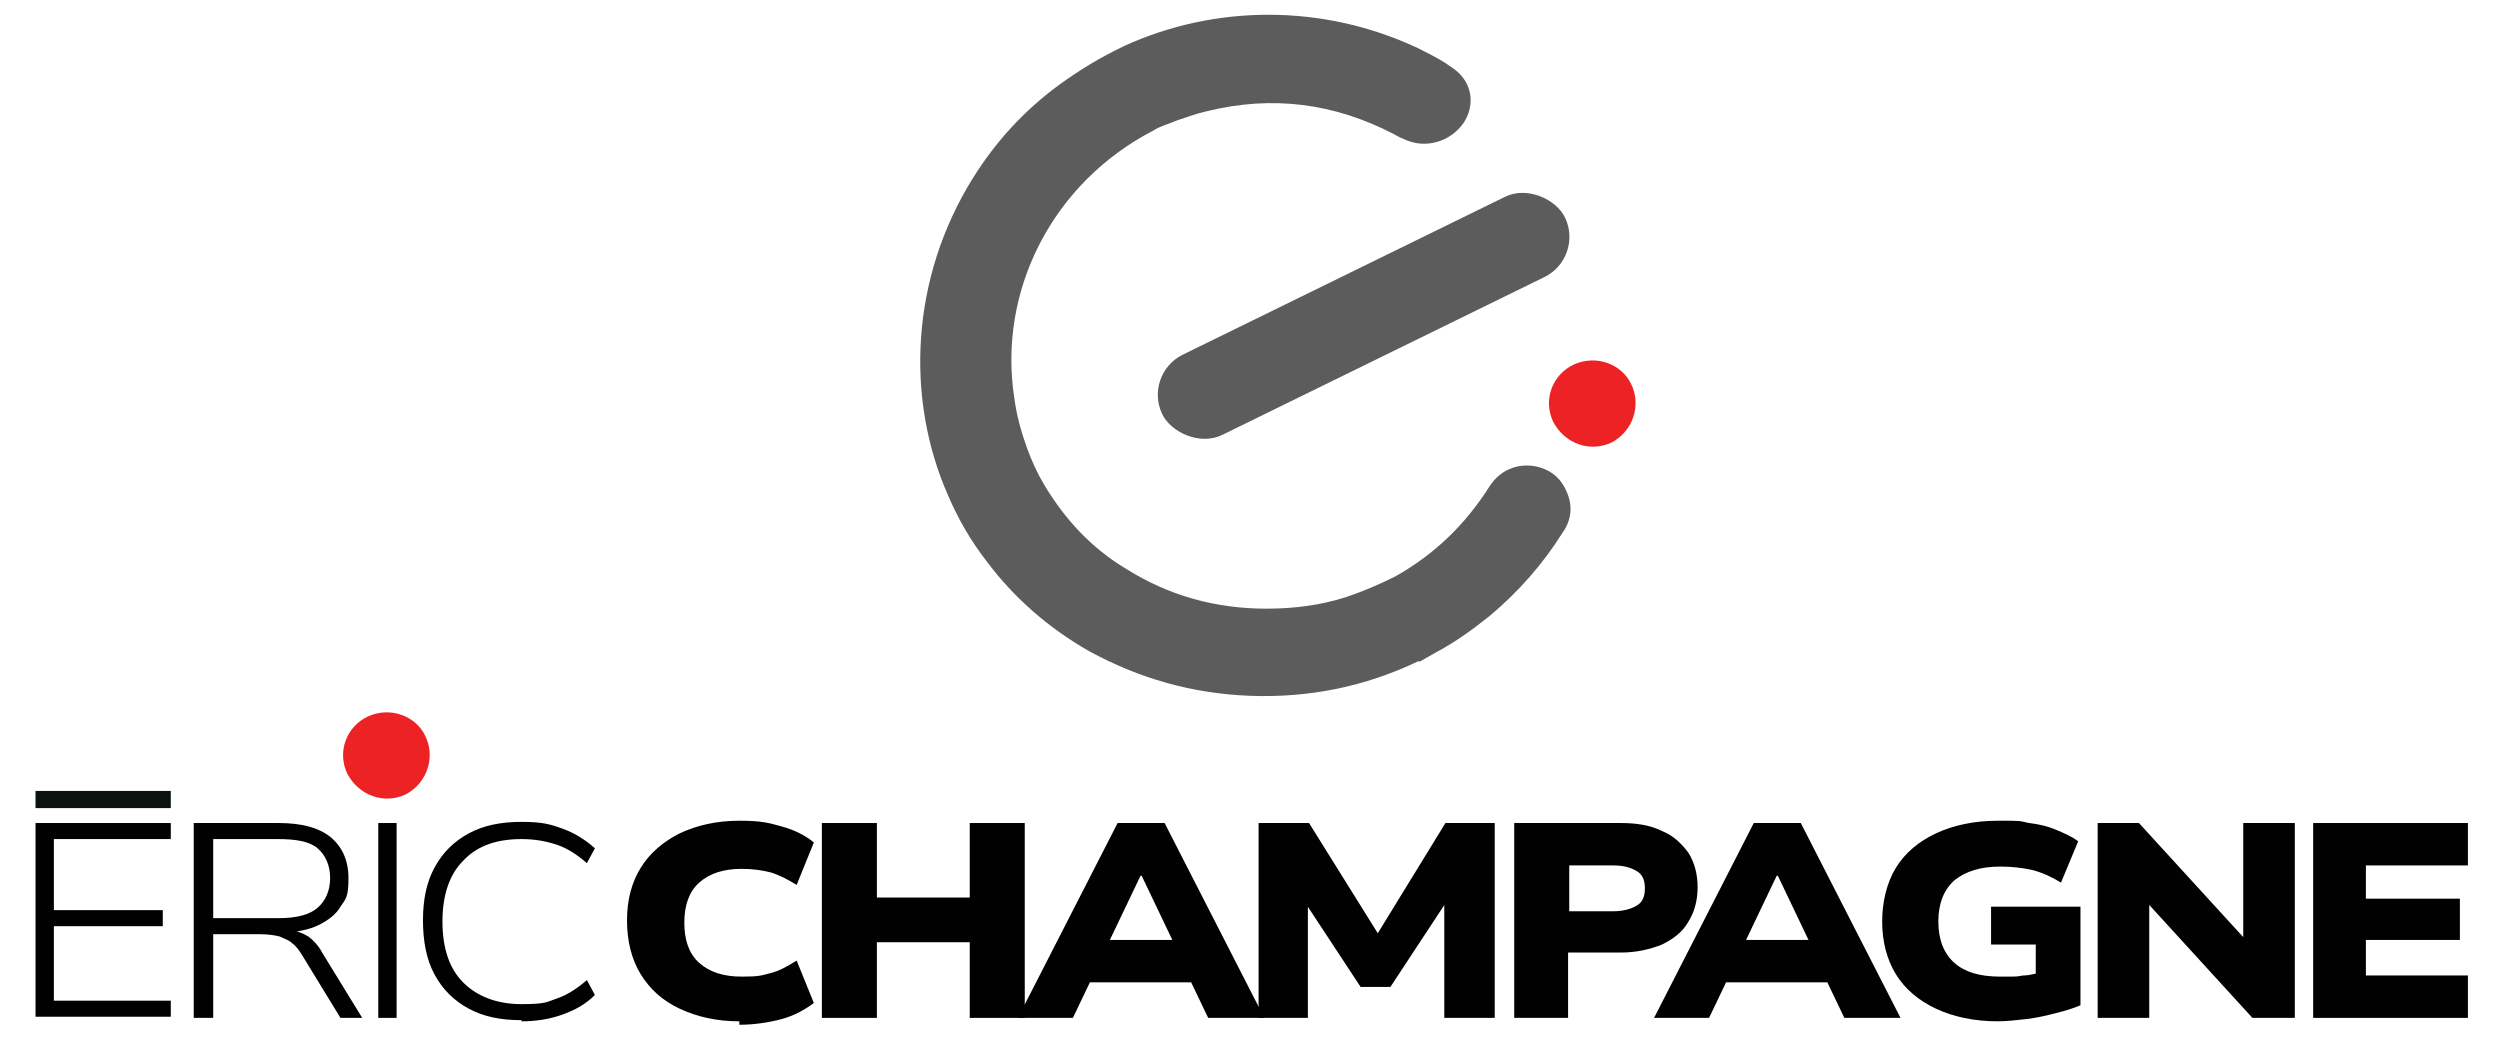
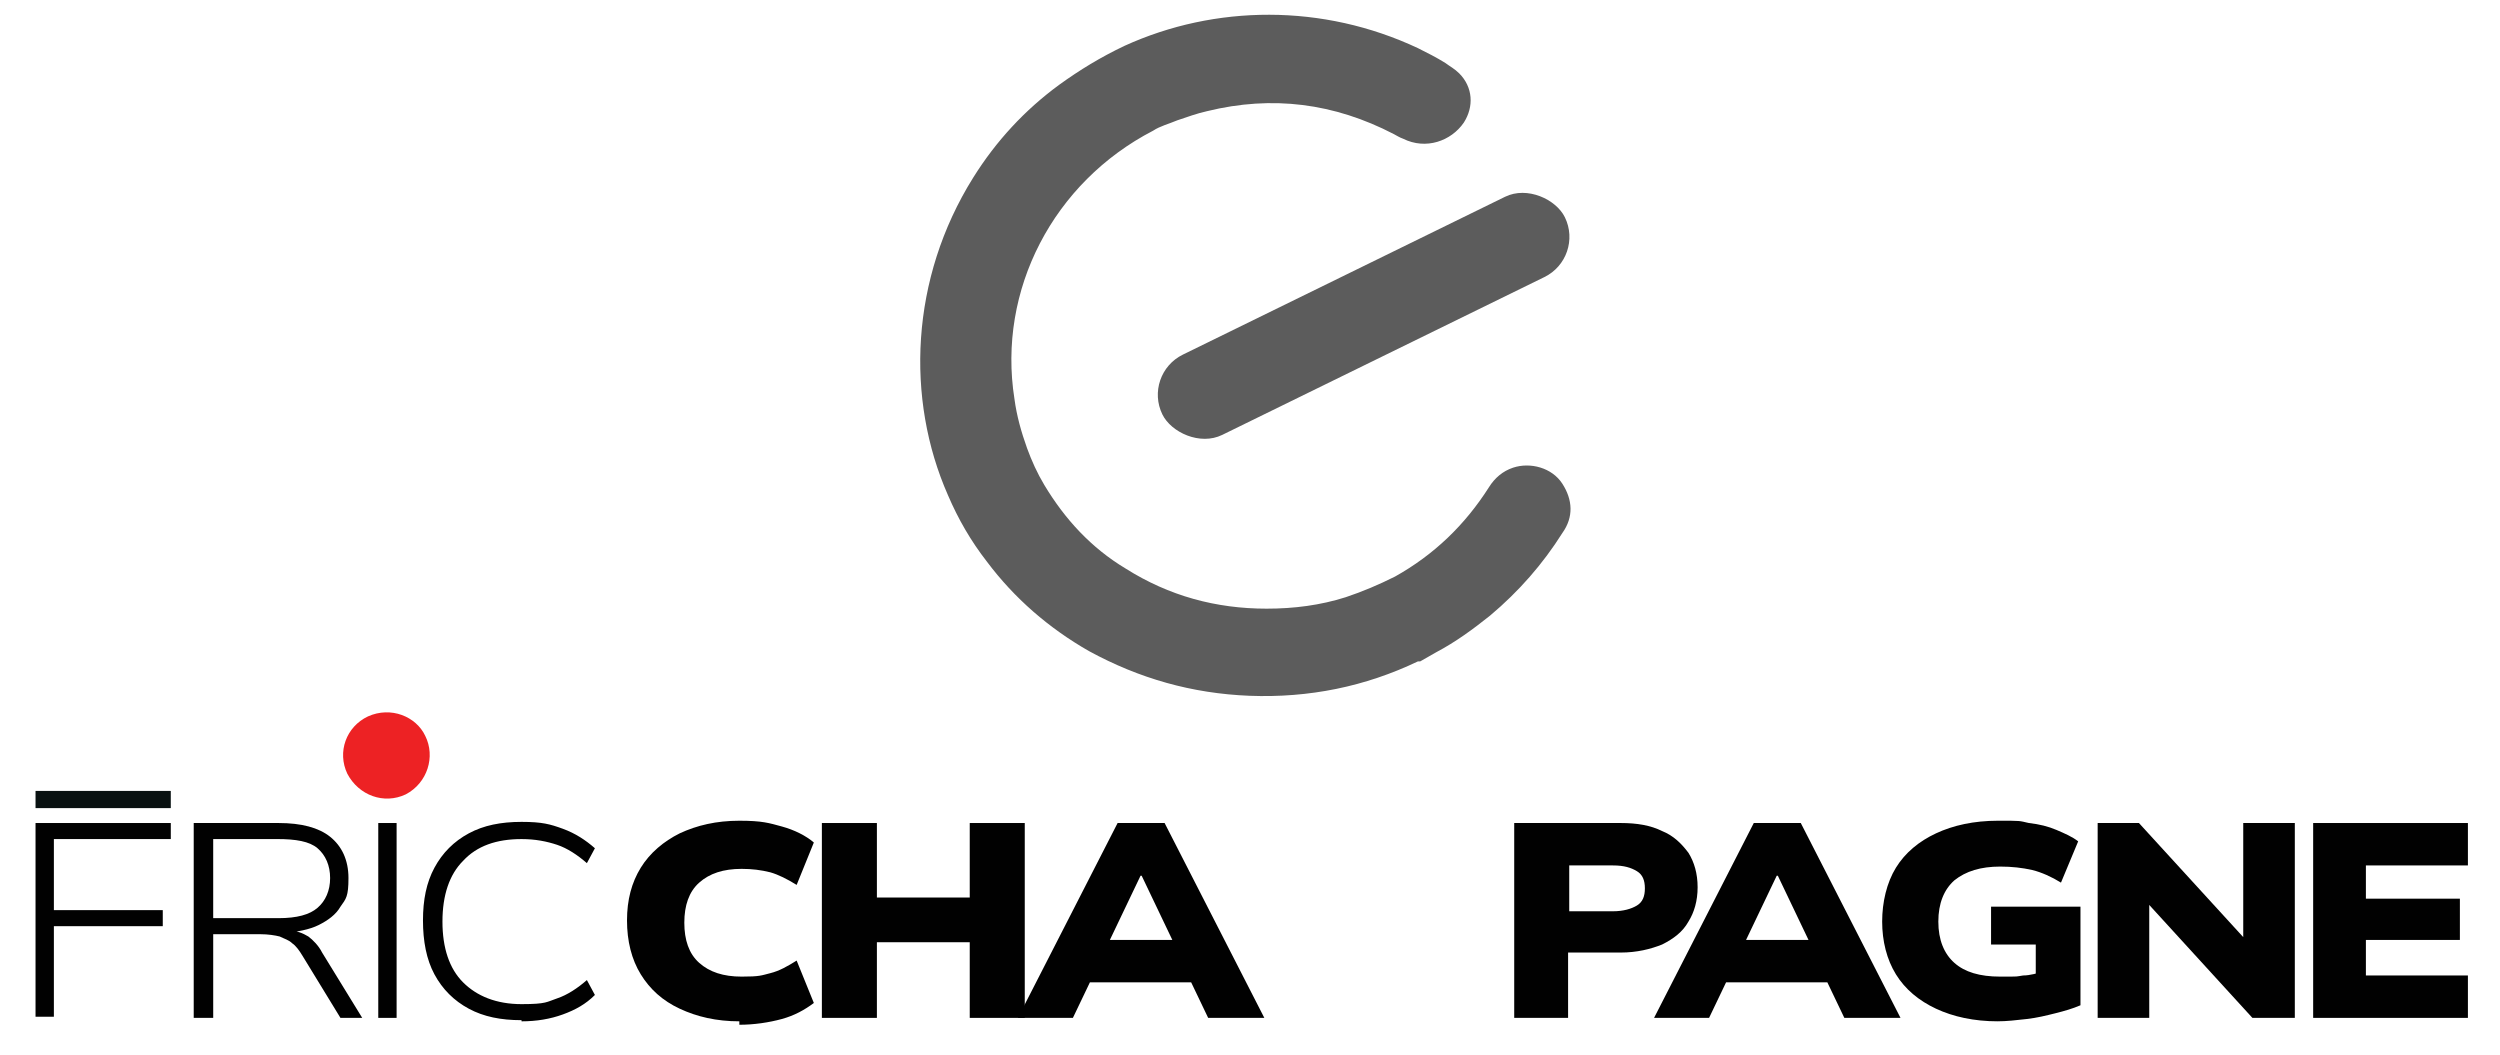
<svg xmlns="http://www.w3.org/2000/svg" id="Layer_1" version="1.1" viewBox="0 0 218.1 92">
  <defs>
    <style>
      .st0 {
        fill: #091111;
      }

      .st1 {
        fill: #010101;
      }

      .st2 {
        fill: #ed2224;
      }

      .st3 {
        fill: #5c5c5c;
      }
    </style>
  </defs>
  <g>
    <path class="st3" d="M123.7,57.7c-4.6,2.2-9.5,3.2-14.7,3-5-.2-9.6-1.5-14-3.9-3.5-2-6.5-4.6-8.9-7.8-1.4-1.8-2.5-3.7-3.4-5.8-3.7-8.4-3.3-18.9,2.2-27.7,2-3.2,4.5-5.9,7.5-8.1,1.8-1.3,3.6-2.4,5.7-3.4,7.9-3.6,17.3-3.7,25.6.2.8.4,1.6.8,2.4,1.3.4.3.8.5,1.2.9,1.2,1.2,1.3,2.9.4,4.3-1.1,1.6-3.3,2.4-5.3,1.4-.3-.1-.6-.3-.8-.4-5.2-2.7-10.6-3.4-16.3-2-.9.2-1.7.5-2.6.8-.7.3-1.5.5-2.1.9-8.7,4.5-13.6,13.9-12.1,23.4.2,1.5.6,2.9,1.1,4.3.4,1.1.9,2.2,1.5,3.2,1.8,3,4.1,5.5,7.1,7.3,3.8,2.4,7.9,3.5,12.3,3.5,2.4,0,4.7-.3,6.9-1,1.5-.5,2.9-1.1,4.3-1.8,3.4-1.9,6.1-4.5,8.2-7.8.5-.8,1.2-1.4,2.1-1.7,1.5-.5,3.4,0,4.3,1.4.9,1.4,1,2.9,0,4.3-1.7,2.7-3.8,5.1-6.3,7.2-1.5,1.2-3,2.3-4.7,3.2-.5.3-.9.5-1.4.8Z" />
-     <path class="st2" d="M140.6,38.6c-1.9.9-4.1.1-5.1-1.8-.9-1.9-.1-4.1,1.8-5,2-.9,4.2,0,5,1.7.9,1.8.2,4.1-1.7,5.1Z" />
    <rect class="st3" x="99.4" y="23.7" width="39.1" height="7.8" rx="3.9" ry="3.9" transform="translate(0 55.1) rotate(-26.1)" />
  </g>
  <g>
    <path class="st1" d="M64.5,89.1c-2,0-3.7-.4-5.2-1.1-1.5-.7-2.6-1.7-3.4-3s-1.2-2.9-1.2-4.7.4-3.3,1.2-4.6c.8-1.3,2-2.3,3.4-3,1.5-.7,3.2-1.1,5.2-1.1s2.6.2,3.7.5c1.1.3,2.1.8,2.8,1.4l-1.5,3.7c-.8-.5-1.6-.9-2.3-1.1-.8-.2-1.6-.3-2.5-.3-1.6,0-2.8.4-3.7,1.2s-1.3,2-1.3,3.5.4,2.7,1.3,3.5c.9.8,2.1,1.2,3.7,1.2s1.7-.1,2.5-.3c.8-.2,1.5-.6,2.3-1.1l1.5,3.7c-.8.6-1.7,1.1-2.8,1.4-1.1.3-2.4.5-3.7.5Z" />
    <path class="st1" d="M71.7,88.8v-17h4.8v6.5h8.1v-6.5h4.8v17h-4.8v-6.6h-8.1v6.6h-4.8Z" />
    <path class="st1" d="M88.8,88.8l8.7-17h4.1l8.7,17h-4.9l-2.2-4.6,1.9,1.5h-11.2l1.9-1.5-2.2,4.6h-4.8ZM99.5,76.4l-3.2,6.7-.8-1.1h8.1l-.8,1.1-3.2-6.7h0Z" />
-     <path class="st1" d="M109.8,88.8v-17h4.4l6.3,10.1h-.6l6.2-10.1h4.3v17h-4.4v-10.3h.3l-5,7.6h-2.6l-5-7.6h.4v10.3h-4.4Z" />
    <path class="st1" d="M132.1,88.8v-17h9.3c1.4,0,2.6.2,3.6.7,1,.4,1.7,1.1,2.3,1.9.5.8.8,1.8.8,3s-.3,2.2-.8,3c-.5.9-1.3,1.5-2.3,2-1,.4-2.2.7-3.6.7h-4.6v5.7h-4.8ZM136.9,79.5h3.8c.9,0,1.6-.2,2.1-.5.5-.3.7-.8.7-1.5s-.2-1.2-.7-1.5-1.1-.5-2.1-.5h-3.8v4Z" />
    <path class="st1" d="M144.3,88.8l8.7-17h4.1l8.7,17h-4.9l-2.2-4.6,1.9,1.5h-11.2l1.9-1.5-2.2,4.6h-4.8ZM155,76.4l-3.2,6.7-.8-1.1h8.1l-.8,1.1-3.2-6.7h0Z" />
    <path class="st1" d="M174.3,89.1c-2.1,0-3.9-.4-5.4-1.1-1.5-.7-2.7-1.7-3.5-3s-1.2-2.9-1.2-4.6.4-3.4,1.2-4.7c.8-1.3,2-2.3,3.5-3,1.5-.7,3.3-1.1,5.4-1.1s1.8,0,2.7.2c.9.1,1.7.3,2.4.6s1.4.6,1.9,1l-1.5,3.6c-.8-.5-1.7-.9-2.5-1.1-.9-.2-1.8-.3-2.8-.3-1.7,0-3,.4-4,1.2-.9.8-1.4,2-1.4,3.6s.5,2.8,1.4,3.6,2.2,1.2,4,1.2,1.3,0,2-.1c.6,0,1.3-.2,1.9-.4l-.8,1.3v-3.6h-3.9v-3.3h7.8v8.6c-.7.3-1.4.5-2.2.7-.8.2-1.6.4-2.5.5s-1.7.2-2.6.2Z" />
    <path class="st1" d="M183,88.8v-17h3.6l9.6,10.5h-.5v-10.5h4.5v17h-3.7l-9.5-10.4h.5v10.4h-4.5Z" />
    <path class="st1" d="M201.8,88.8v-17h13.5v3.7h-8.9v2.9h8.2v3.6h-8.2v3.1h8.9v3.7h-13.5Z" />
  </g>
  <g>
-     <path class="st1" d="M3.1,88.8v-17h11.8v1.4H4.7v6.2h9.5v1.4H4.7v6.5h10.2v1.4H3.1Z" />
+     <path class="st1" d="M3.1,88.8v-17h11.8v1.4H4.7v6.2h9.5v1.4H4.7v6.5v1.4H3.1Z" />
    <path class="st1" d="M16.9,88.8v-17h7.4c2,0,3.5.4,4.5,1.2s1.6,2,1.6,3.6-.2,1.8-.7,2.5c-.4.7-1.1,1.2-1.9,1.6s-1.9.6-3,.7l.2-.2h.3c.6,0,1.1.2,1.6.5.4.3.9.8,1.2,1.4l3.5,5.7h-1.9l-3.3-5.4c-.3-.5-.6-.9-.9-1.1-.3-.3-.7-.4-1.1-.6-.4-.1-1-.2-1.7-.2h-4.1v7.3h-1.6ZM18.6,80.1h5.7c1.6,0,2.7-.3,3.4-.9.7-.6,1.1-1.5,1.1-2.6s-.4-2-1.1-2.6c-.7-.6-1.9-.8-3.5-.8h-5.6v6.9Z" />
    <path class="st1" d="M33,88.8v-17h1.6v17h-1.6Z" />
    <path class="st1" d="M45.5,89c-1.8,0-3.3-.3-4.6-1-1.3-.7-2.3-1.7-3-3-.7-1.3-1-2.9-1-4.7s.3-3.3,1-4.6c.7-1.3,1.7-2.3,3-3,1.3-.7,2.8-1,4.6-1s2.5.2,3.6.6c1.1.4,2,1,2.8,1.7l-.7,1.3c-.8-.7-1.7-1.3-2.6-1.6s-1.9-.5-3.1-.5c-2.2,0-3.9.6-5.1,1.9-1.2,1.2-1.8,3-1.8,5.3s.6,4.1,1.8,5.3c1.2,1.2,2.9,1.9,5.1,1.9s2.2-.2,3.1-.5c.9-.3,1.8-.9,2.6-1.6l.7,1.3c-.8.8-1.7,1.3-2.8,1.7-1.1.4-2.3.6-3.6.6Z" />
  </g>
  <path class="st2" d="M35.4,69.3c-1.9.9-4.1.1-5.1-1.8-.9-1.9-.1-4.1,1.8-5,2-.9,4.2,0,5,1.7.9,1.8.2,4.1-1.7,5.1Z" />
  <rect class="st0" x="3.1" y="69" width="11.8" height="1.5" />
</svg>